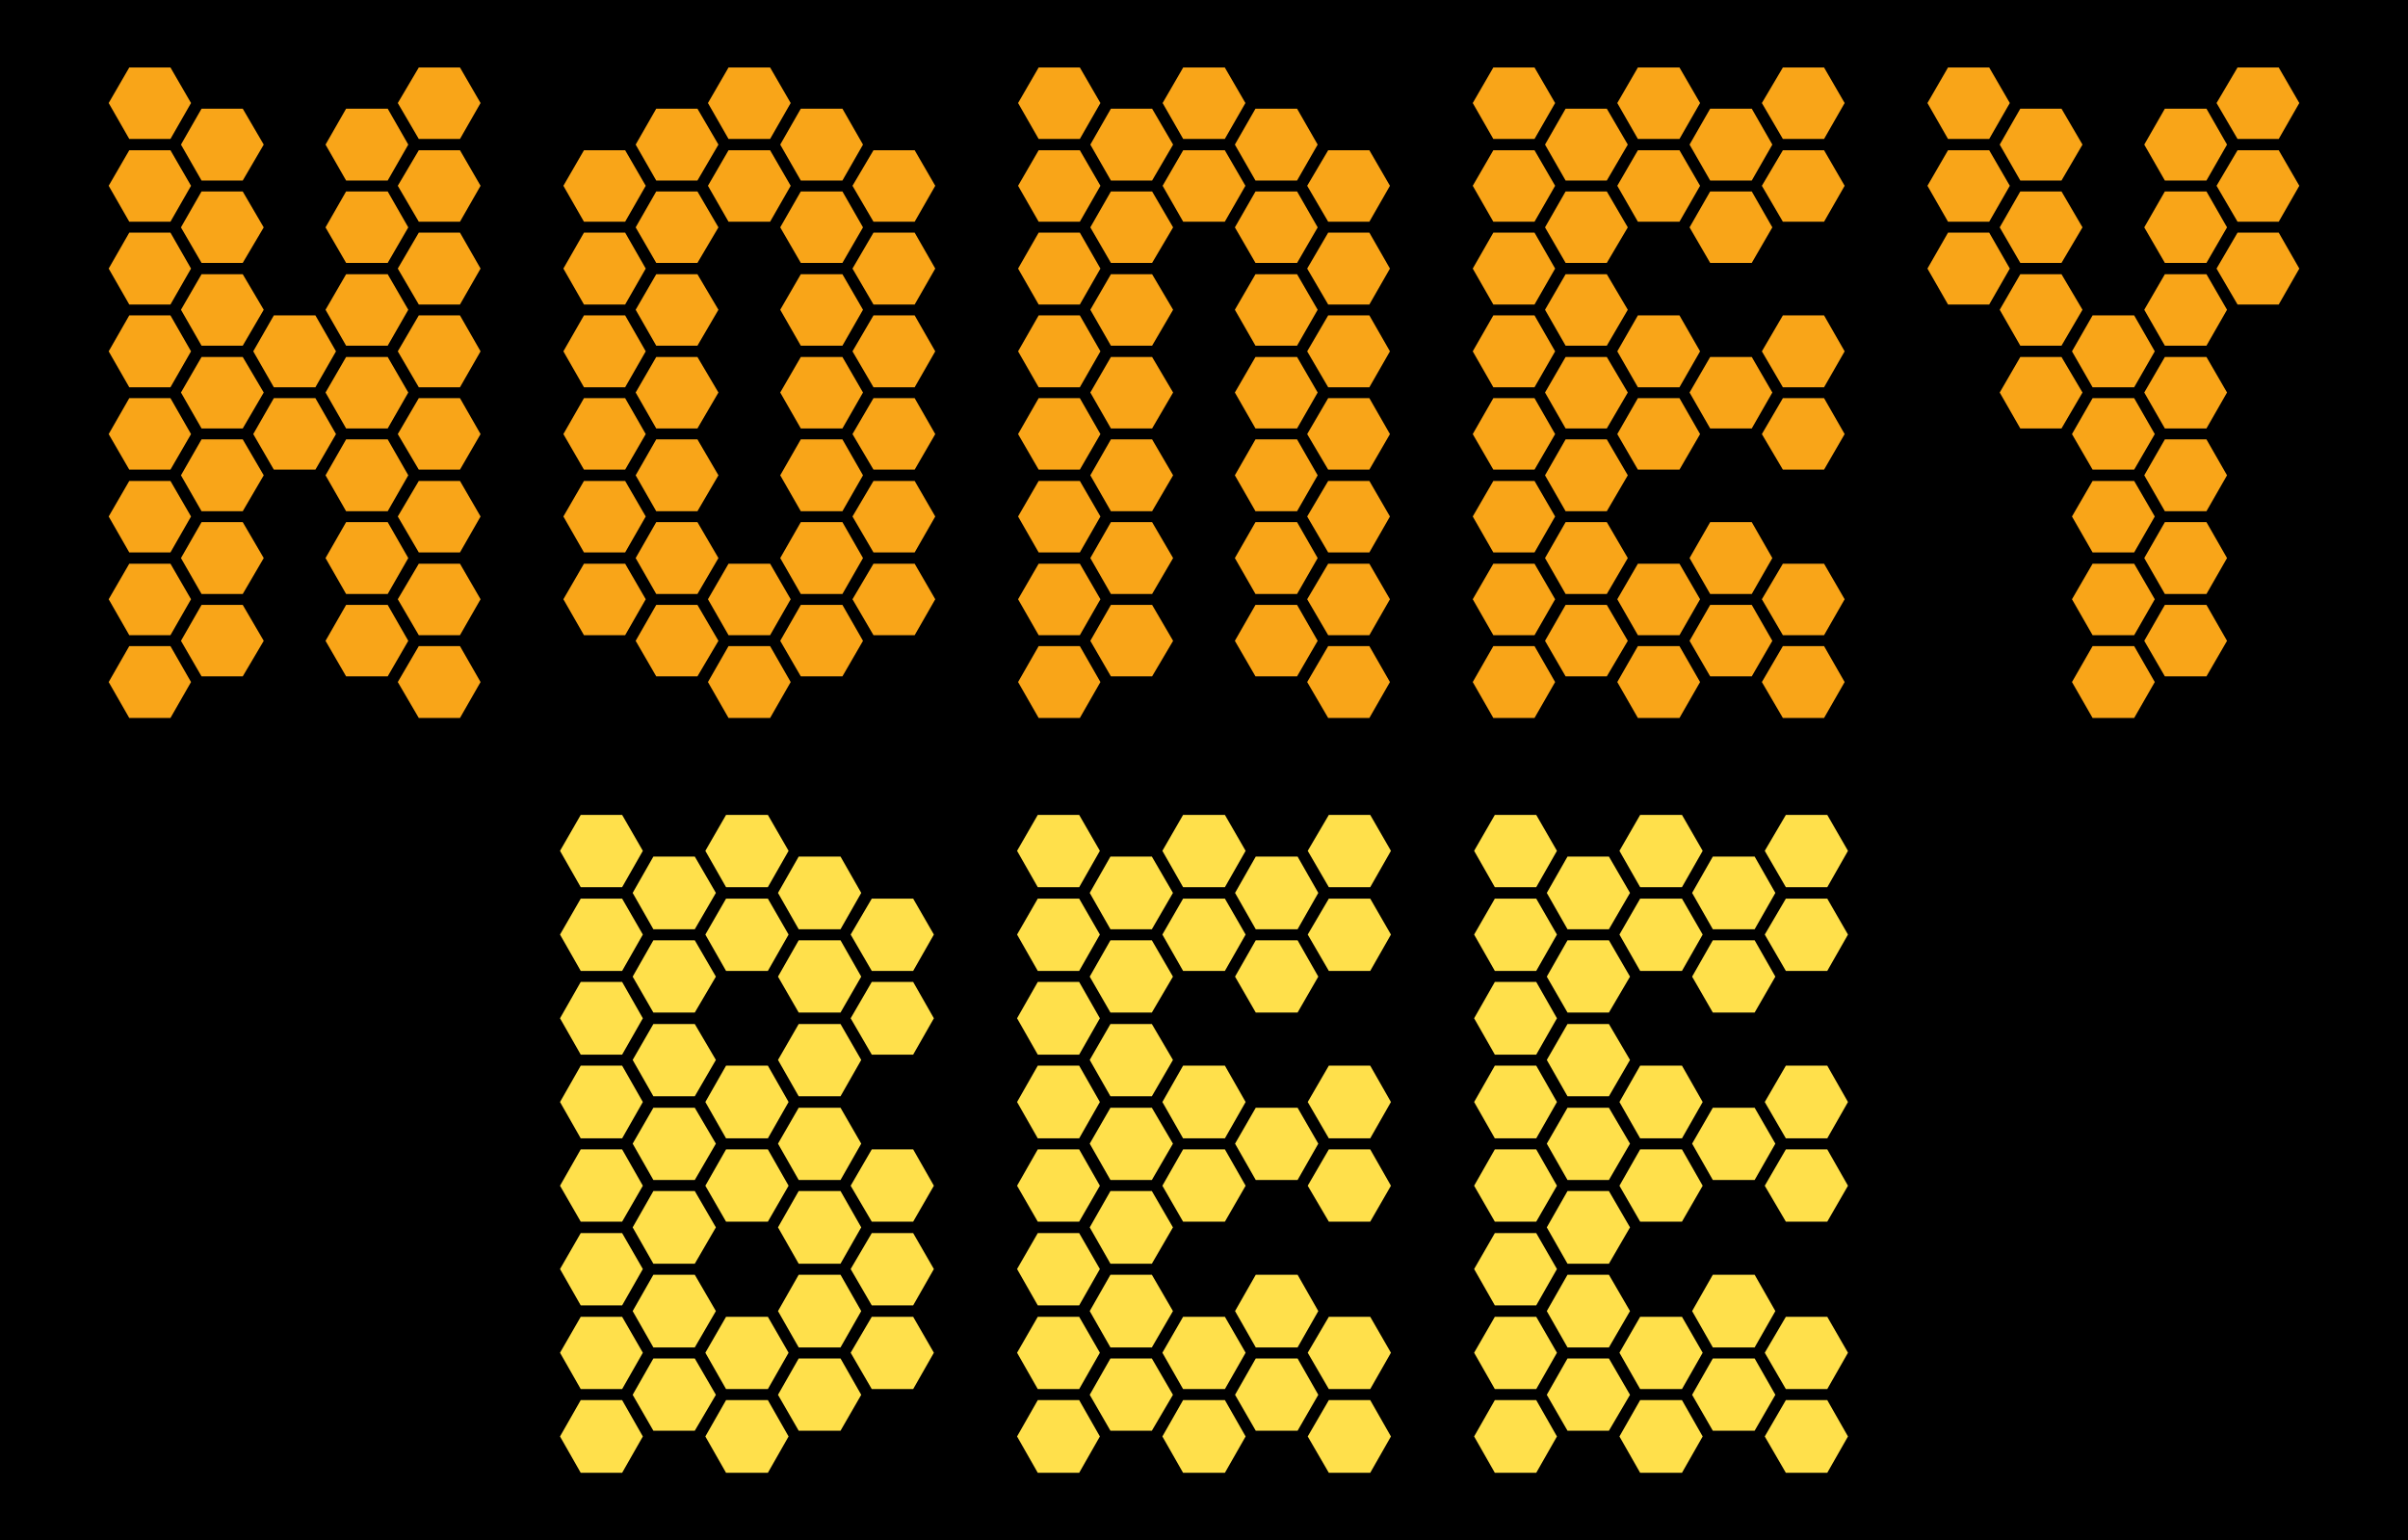
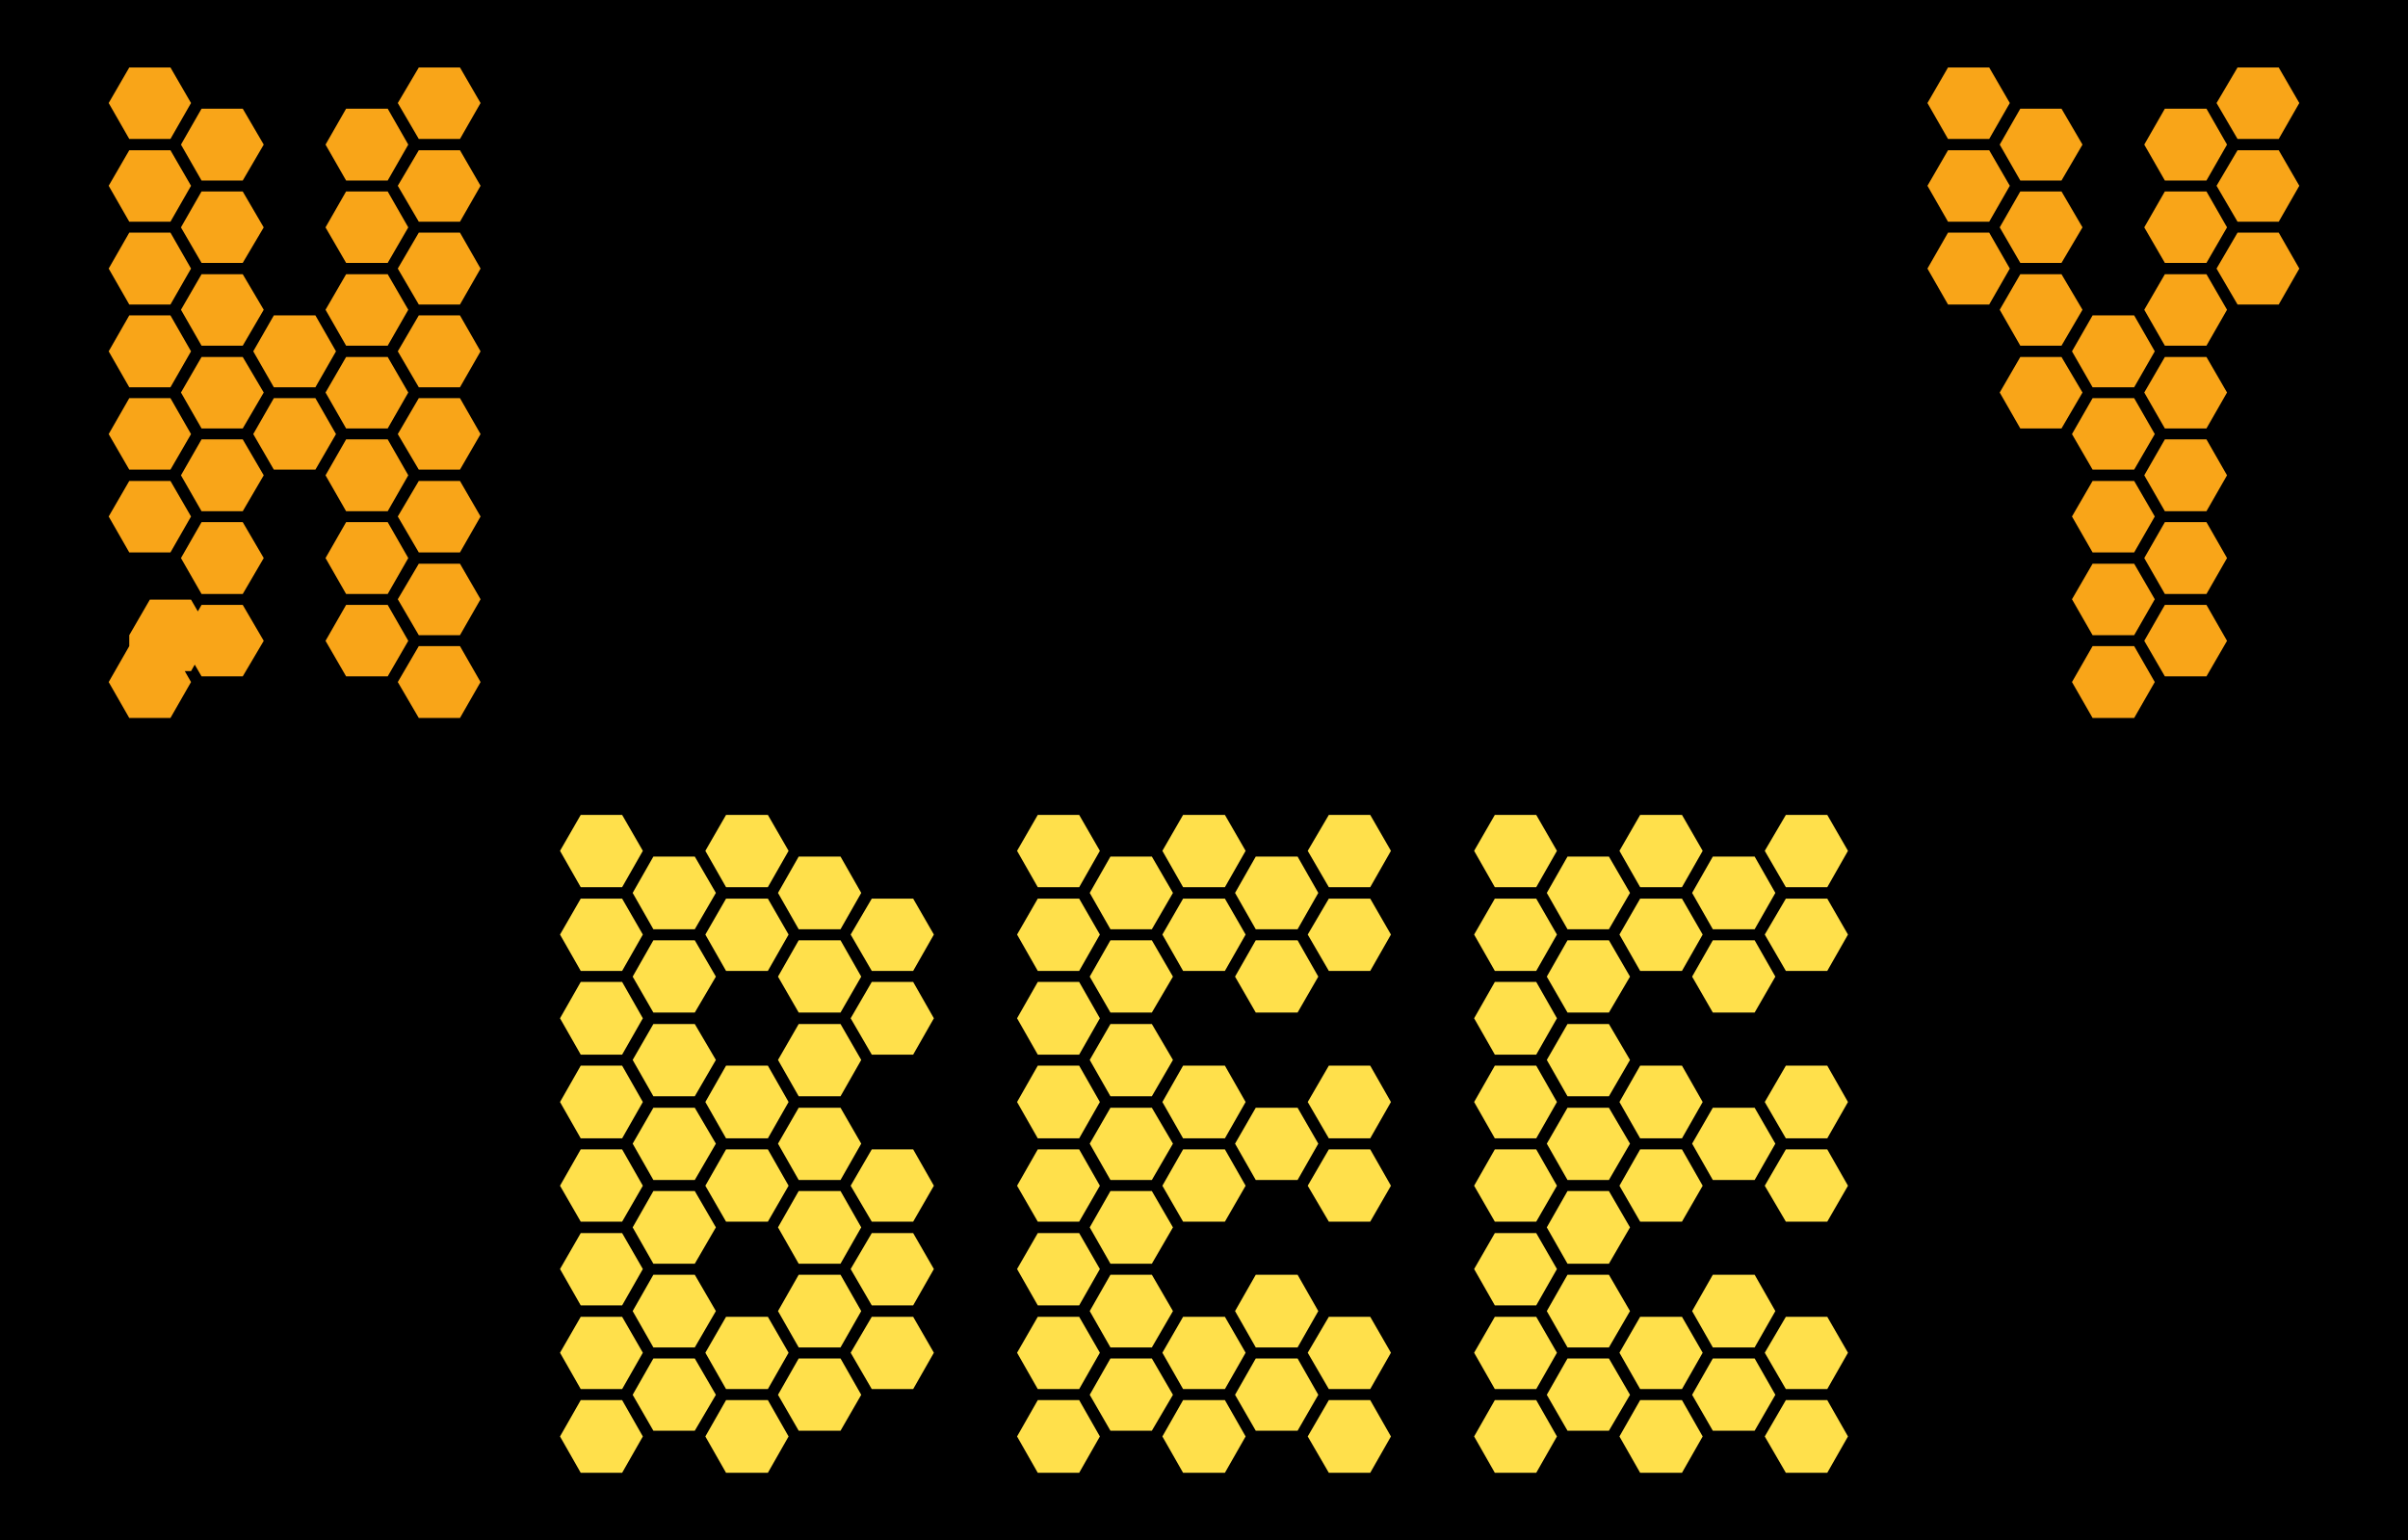
<svg xmlns="http://www.w3.org/2000/svg" version="1.1" id="katman_1" x="0px" y="0px" viewBox="0 0 925.45 592.03" style="enable-background:new 0 0 925.45 592.03;" xml:space="preserve">
  <style type="text/css"> .st0{fill:#F9A518;} .st1{fill:#FFE04B;} </style>
  <g>
    <rect width="925.45" height="592.03" />
    <g>
      <g>
-         <path class="st0" d="M49.68,53.41L41.77,39.6l7.91-13.66h15.83l7.91,13.66l-7.91,13.81H49.68z M49.68,85.22l-7.91-13.81 l7.91-13.66h15.83l7.91,13.66l-7.91,13.81H49.68z M49.68,117.04l-7.91-13.81l7.91-13.81h15.83l7.91,13.81l-7.91,13.81H49.68z M49.68,148.85l-7.91-13.81l7.91-13.81h15.83l7.91,13.81l-7.91,13.81H49.68z M49.68,180.51l-7.91-13.66l7.91-13.81h15.83 l7.91,13.81l-7.91,13.66H49.68z M49.68,212.33l-7.91-13.81l7.91-13.66h15.83l7.91,13.66l-7.91,13.81H49.68z M49.68,244.14 l-7.91-13.81l7.91-13.66h15.83l7.91,13.66l-7.91,13.81H49.68z M49.68,275.96l-7.91-13.81l7.91-13.81h15.83l7.91,13.81 l-7.91,13.81H49.68z M77.46,69.39l-7.91-13.81l7.91-13.81h15.83l8.07,13.81l-8.07,13.81H77.46z M77.46,101.05L69.54,87.4 l7.91-13.81h15.83l8.07,13.81l-8.07,13.66H77.46z M77.46,132.87l-7.91-13.81l7.91-13.66h15.83l8.07,13.66l-8.07,13.81H77.46z M77.46,164.68l-7.91-13.81l7.91-13.66h15.83l8.07,13.66l-8.07,13.81H77.46z M77.46,196.5l-7.91-13.81l7.91-13.81h15.83 l8.07,13.81l-8.07,13.81H77.46z M77.46,228.31l-7.91-13.81l7.91-13.81h15.83l8.07,13.81l-8.07,13.81H77.46z M77.46,259.97 l-7.91-13.66l7.91-13.81h15.83l8.07,13.81l-8.07,13.66H77.46z M105.24,148.85l-7.91-13.81l7.91-13.81h15.98l7.91,13.81 l-7.91,13.81H105.24z M105.24,180.51l-7.91-13.66l7.91-13.81h15.98l7.91,13.81l-7.91,13.66H105.24z M133.02,69.39l-7.91-13.81 l7.91-13.81H149l7.91,13.81L149,69.39H133.02z M133.02,101.05L125.1,87.4l7.91-13.81H149l7.91,13.81L149,101.05H133.02z M133.02,132.87l-7.91-13.81l7.91-13.66H149l7.91,13.66L149,132.87H133.02z M133.02,164.68l-7.91-13.81l7.91-13.66H149 l7.91,13.66L149,164.68H133.02z M133.02,196.5l-7.91-13.81l7.91-13.81H149l7.91,13.81L149,196.5H133.02z M133.02,228.31 l-7.91-13.81l7.91-13.81H149l7.91,13.81L149,228.31H133.02z M133.02,259.97l-7.91-13.66l7.91-13.81H149l7.91,13.81L149,259.97 H133.02z M160.95,53.41l-8.07-13.81l8.07-13.66h15.83l7.91,13.66l-7.91,13.81H160.95z M160.95,85.22l-8.07-13.81l8.07-13.66 h15.83l7.91,13.66l-7.91,13.81H160.95z M160.95,117.04l-8.07-13.81l8.07-13.81h15.83l7.91,13.81l-7.91,13.81H160.95z M160.95,148.85l-8.07-13.81l8.07-13.81h15.83l7.91,13.81l-7.91,13.81H160.95z M160.95,180.51l-8.07-13.66l8.07-13.81h15.83 l7.91,13.81l-7.91,13.66H160.95z M160.95,212.33l-8.07-13.81l8.07-13.66h15.83l7.91,13.66l-7.91,13.81H160.95z M160.95,244.14 l-8.07-13.81l8.07-13.66h15.83l7.91,13.66l-7.91,13.81H160.95z M160.95,275.96l-8.07-13.81l8.07-13.81h15.83l7.91,13.81 l-7.91,13.81H160.95z" />
-         <path class="st0" d="M224.43,85.22l-7.91-13.81l7.91-13.66h15.83l7.91,13.66l-7.91,13.81H224.43z M224.43,117.04l-7.91-13.81 l7.91-13.81h15.83l7.91,13.81l-7.91,13.81H224.43z M224.43,148.85l-7.91-13.81l7.91-13.81h15.83l7.91,13.81l-7.91,13.81H224.43z M224.43,180.51l-7.91-13.66l7.91-13.81h15.83l7.91,13.81l-7.91,13.66H224.43z M224.43,212.33l-7.91-13.81l7.91-13.66h15.83 l7.91,13.66l-7.91,13.81H224.43z M224.43,244.14l-7.91-13.81l7.91-13.66h15.83l7.91,13.66l-7.91,13.81H224.43z M252.21,69.39 l-7.91-13.81l7.91-13.81h15.83l8.07,13.81l-8.07,13.81H252.21z M252.21,101.05l-7.91-13.66l7.91-13.81h15.83l8.07,13.81 l-8.07,13.66H252.21z M252.21,132.87l-7.91-13.81l7.91-13.66h15.83l8.07,13.66l-8.07,13.81H252.21z M252.21,164.68l-7.91-13.81 l7.91-13.66h15.83l8.07,13.66l-8.07,13.81H252.21z M252.21,196.5l-7.91-13.81l7.91-13.81h15.83l8.07,13.81l-8.07,13.81H252.21z M252.21,228.31l-7.91-13.81l7.91-13.81h15.83l8.07,13.81l-8.07,13.81H252.21z M252.21,259.97l-7.91-13.66l7.91-13.81h15.83 l8.07,13.81l-8.07,13.66H252.21z M279.99,53.41l-7.91-13.81l7.91-13.66h15.98l7.91,13.66l-7.91,13.81H279.99z M279.99,85.22 l-7.91-13.81l7.91-13.66h15.98l7.91,13.66l-7.91,13.81H279.99z M279.99,244.14l-7.91-13.81l7.91-13.66h15.98l7.91,13.66 l-7.91,13.81H279.99z M279.99,275.96l-7.91-13.81l7.91-13.81h15.98l7.91,13.81l-7.91,13.81H279.99z M307.77,69.39l-7.91-13.81 l7.91-13.81h15.99l7.91,13.81l-7.91,13.81H307.77z M307.77,101.05l-7.91-13.66l7.91-13.81h15.99l7.91,13.81l-7.91,13.66H307.77z M307.77,132.87l-7.91-13.81l7.91-13.66h15.99l7.91,13.66l-7.91,13.81H307.77z M307.77,164.68l-7.91-13.81l7.91-13.66h15.99 l7.91,13.66l-7.91,13.81H307.77z M307.77,196.5l-7.91-13.81l7.91-13.81h15.99l7.91,13.81l-7.91,13.81H307.77z M307.77,228.31 l-7.91-13.81l7.91-13.81h15.99l7.91,13.81l-7.91,13.81H307.77z M307.77,259.97l-7.91-13.66l7.91-13.81h15.99l7.91,13.81 l-7.91,13.66H307.77z M335.7,85.22l-8.07-13.81l8.07-13.66h15.83l7.91,13.66l-7.91,13.81H335.7z M335.7,117.04l-8.07-13.81 l8.07-13.81h15.83l7.91,13.81l-7.91,13.81H335.7z M335.7,148.85l-8.07-13.81l8.07-13.81h15.83l7.91,13.81l-7.91,13.81H335.7z M335.7,180.51l-8.07-13.66l8.07-13.81h15.83l7.91,13.81l-7.91,13.66H335.7z M335.7,212.33l-8.07-13.81l8.07-13.66h15.83 l7.91,13.66l-7.91,13.81H335.7z M335.7,244.14l-8.07-13.81l8.07-13.66h15.83l7.91,13.66l-7.91,13.81H335.7z" />
-         <path class="st0" d="M399.18,53.41l-7.91-13.81l7.91-13.66h15.83l7.91,13.66l-7.91,13.81H399.18z M399.18,85.22l-7.91-13.81 l7.91-13.66h15.83l7.91,13.66l-7.91,13.81H399.18z M399.18,117.04l-7.91-13.81l7.91-13.81h15.83l7.91,13.81l-7.91,13.81H399.18z M399.18,148.85l-7.91-13.81l7.91-13.81h15.83l7.91,13.81l-7.91,13.81H399.18z M399.18,180.51l-7.91-13.66l7.91-13.81h15.83 l7.91,13.81l-7.91,13.66H399.18z M399.18,212.33l-7.91-13.81l7.91-13.66h15.83l7.91,13.66l-7.91,13.81H399.18z M399.18,244.14 l-7.91-13.81l7.91-13.66h15.83l7.91,13.66l-7.91,13.81H399.18z M399.18,275.96l-7.91-13.81l7.91-13.81h15.83l7.91,13.81 l-7.91,13.81H399.18z M426.95,69.39l-7.91-13.81l7.91-13.81h15.83l8.07,13.81l-8.07,13.81H426.95z M426.95,101.05l-7.91-13.66 l7.91-13.81h15.83l8.07,13.81l-8.07,13.66H426.95z M426.95,132.87l-7.91-13.81l7.91-13.66h15.83l8.07,13.66l-8.07,13.81H426.95z M426.95,164.68l-7.91-13.81l7.91-13.66h15.83l8.07,13.66l-8.07,13.81H426.95z M426.95,196.5l-7.91-13.81l7.91-13.81h15.83 l8.07,13.81l-8.07,13.81H426.95z M426.95,228.31l-7.91-13.81l7.91-13.81h15.83l8.07,13.81l-8.07,13.81H426.95z M426.95,259.97 l-7.91-13.66l7.91-13.81h15.83l8.07,13.81l-8.07,13.66H426.95z M454.73,53.41l-7.91-13.81l7.91-13.66h15.99l7.92,13.66 l-7.92,13.81H454.73z M454.73,85.22l-7.91-13.81l7.91-13.66h15.99l7.92,13.66l-7.92,13.81H454.73z M482.51,69.39l-7.92-13.81 l7.92-13.81h15.98l7.92,13.81l-7.92,13.81H482.51z M482.51,101.05L474.6,87.4l7.92-13.81h15.98l7.92,13.81l-7.92,13.66H482.51z M482.51,132.87l-7.92-13.81l7.92-13.66h15.98l7.92,13.66l-7.92,13.81H482.51z M482.51,164.68l-7.92-13.81l7.92-13.66h15.98 l7.92,13.66l-7.92,13.81H482.51z M482.51,196.5l-7.92-13.81l7.92-13.81h15.98l7.92,13.81l-7.92,13.81H482.51z M482.51,228.31 l-7.92-13.81l7.92-13.81h15.98l7.92,13.81l-7.92,13.81H482.51z M482.51,259.97l-7.92-13.66l7.92-13.81h15.98l7.92,13.81 l-7.92,13.66H482.51z M510.45,85.22l-8.07-13.81l8.07-13.66h15.83l7.91,13.66l-7.91,13.81H510.45z M510.45,117.04l-8.07-13.81 l8.07-13.81h15.83l7.91,13.81l-7.91,13.81H510.45z M510.45,148.85l-8.07-13.81l8.07-13.81h15.83l7.91,13.81l-7.91,13.81H510.45z M510.45,180.51l-8.07-13.66l8.07-13.81h15.83l7.91,13.81l-7.91,13.66H510.45z M510.45,212.33l-8.07-13.81l8.07-13.66h15.83 l7.91,13.66l-7.91,13.81H510.45z M510.45,244.14l-8.07-13.81l8.07-13.66h15.83l7.91,13.66l-7.91,13.81H510.45z M510.45,275.96 l-8.07-13.81l8.07-13.81h15.83l7.91,13.81l-7.91,13.81H510.45z" />
-         <path class="st0" d="M573.92,53.41l-7.91-13.81l7.91-13.66h15.83l7.92,13.66l-7.92,13.81H573.92z M573.92,85.22l-7.91-13.81 l7.91-13.66h15.83l7.92,13.66l-7.92,13.81H573.92z M573.92,117.04l-7.91-13.81l7.91-13.81h15.83l7.92,13.81l-7.92,13.81H573.92z M573.92,148.85l-7.91-13.81l7.91-13.81h15.83l7.92,13.81l-7.92,13.81H573.92z M573.92,180.51l-7.91-13.66l7.91-13.81h15.83 l7.92,13.81l-7.92,13.66H573.92z M573.92,212.33l-7.91-13.81l7.91-13.66h15.83l7.92,13.66l-7.92,13.81H573.92z M573.92,244.14 l-7.91-13.81l7.91-13.66h15.83l7.92,13.66l-7.92,13.81H573.92z M573.92,275.96l-7.91-13.81l7.91-13.81h15.83l7.92,13.81 l-7.92,13.81H573.92z M601.7,69.39l-7.91-13.81l7.91-13.81h15.83l8.07,13.81l-8.07,13.81H601.7z M601.7,101.05l-7.91-13.66 l7.91-13.81h15.83l8.07,13.81l-8.07,13.66H601.7z M601.7,132.87l-7.91-13.81l7.91-13.66h15.83l8.07,13.66l-8.07,13.81H601.7z M601.7,164.68l-7.91-13.81l7.91-13.66h15.83l8.07,13.66l-8.07,13.81H601.7z M601.7,196.5l-7.91-13.81l7.91-13.81h15.83 l8.07,13.81l-8.07,13.81H601.7z M601.7,228.31l-7.91-13.81l7.91-13.81h15.83l8.07,13.81l-8.07,13.81H601.7z M601.7,259.97 l-7.91-13.66l7.91-13.81h15.83l8.07,13.81l-8.07,13.66H601.7z M629.48,53.41l-7.92-13.81l7.92-13.66h15.98l7.92,13.66 l-7.92,13.81H629.48z M629.48,85.22l-7.92-13.81l7.92-13.66h15.98l7.92,13.66l-7.92,13.81H629.48z M629.48,148.85l-7.92-13.81 l7.92-13.81h15.98l7.92,13.81l-7.92,13.81H629.48z M629.48,180.51l-7.92-13.66l7.92-13.81h15.98l7.92,13.81l-7.92,13.66H629.48z M629.48,244.14l-7.92-13.81l7.92-13.66h15.98l7.92,13.66l-7.92,13.81H629.48z M629.48,275.96l-7.92-13.81l7.92-13.81h15.98 l7.92,13.81l-7.92,13.81H629.48z M657.26,69.39l-7.92-13.81l7.92-13.81h15.98l7.91,13.81l-7.91,13.81H657.26z M657.26,101.05 l-7.92-13.66l7.92-13.81h15.98l7.91,13.81l-7.91,13.66H657.26z M657.26,164.68l-7.92-13.81l7.92-13.66h15.98l7.91,13.66 l-7.91,13.81H657.26z M657.26,228.31l-7.92-13.81l7.92-13.81h15.98l7.91,13.81l-7.91,13.81H657.26z M657.26,259.97l-7.92-13.66 l7.92-13.81h15.98l7.91,13.81l-7.91,13.66H657.26z M685.2,53.41l-8.07-13.81l8.07-13.66h15.83l7.91,13.66l-7.91,13.81H685.2z M685.2,85.22l-8.07-13.81l8.07-13.66h15.83l7.91,13.66l-7.91,13.81H685.2z M685.2,148.85l-8.07-13.81l8.07-13.81h15.83 l7.91,13.81l-7.91,13.81H685.2z M685.2,180.51l-8.07-13.66l8.07-13.81h15.83l7.91,13.81l-7.91,13.66H685.2z M685.2,244.14 l-8.07-13.81l8.07-13.66h15.83l7.91,13.66l-7.91,13.81H685.2z M685.2,275.96l-8.07-13.81l8.07-13.81h15.83l7.91,13.81 l-7.91,13.81H685.2z" />
+         <path class="st0" d="M49.68,53.41L41.77,39.6l7.91-13.66h15.83l7.91,13.66l-7.91,13.81H49.68z M49.68,85.22l-7.91-13.81 l7.91-13.66h15.83l7.91,13.66l-7.91,13.81H49.68z M49.68,117.04l-7.91-13.81l7.91-13.81h15.83l7.91,13.81l-7.91,13.81H49.68z M49.68,148.85l-7.91-13.81l7.91-13.81h15.83l7.91,13.81l-7.91,13.81H49.68z M49.68,180.51l-7.91-13.66l7.91-13.81h15.83 l7.91,13.81l-7.91,13.66H49.68z M49.68,212.33l-7.91-13.81l7.91-13.66h15.83l7.91,13.66l-7.91,13.81H49.68z M49.68,244.14 l7.91-13.66h15.83l7.91,13.66l-7.91,13.81H49.68z M49.68,275.96l-7.91-13.81l7.91-13.81h15.83l7.91,13.81 l-7.91,13.81H49.68z M77.46,69.39l-7.91-13.81l7.91-13.81h15.83l8.07,13.81l-8.07,13.81H77.46z M77.46,101.05L69.54,87.4 l7.91-13.81h15.83l8.07,13.81l-8.07,13.66H77.46z M77.46,132.87l-7.91-13.81l7.91-13.66h15.83l8.07,13.66l-8.07,13.81H77.46z M77.46,164.68l-7.91-13.81l7.91-13.66h15.83l8.07,13.66l-8.07,13.81H77.46z M77.46,196.5l-7.91-13.81l7.91-13.81h15.83 l8.07,13.81l-8.07,13.81H77.46z M77.46,228.31l-7.91-13.81l7.91-13.81h15.83l8.07,13.81l-8.07,13.81H77.46z M77.46,259.97 l-7.91-13.66l7.91-13.81h15.83l8.07,13.81l-8.07,13.66H77.46z M105.24,148.85l-7.91-13.81l7.91-13.81h15.98l7.91,13.81 l-7.91,13.81H105.24z M105.24,180.51l-7.91-13.66l7.91-13.81h15.98l7.91,13.81l-7.91,13.66H105.24z M133.02,69.39l-7.91-13.81 l7.91-13.81H149l7.91,13.81L149,69.39H133.02z M133.02,101.05L125.1,87.4l7.91-13.81H149l7.91,13.81L149,101.05H133.02z M133.02,132.87l-7.91-13.81l7.91-13.66H149l7.91,13.66L149,132.87H133.02z M133.02,164.68l-7.91-13.81l7.91-13.66H149 l7.91,13.66L149,164.68H133.02z M133.02,196.5l-7.91-13.81l7.91-13.81H149l7.91,13.81L149,196.5H133.02z M133.02,228.31 l-7.91-13.81l7.91-13.81H149l7.91,13.81L149,228.31H133.02z M133.02,259.97l-7.91-13.66l7.91-13.81H149l7.91,13.81L149,259.97 H133.02z M160.95,53.41l-8.07-13.81l8.07-13.66h15.83l7.91,13.66l-7.91,13.81H160.95z M160.95,85.22l-8.07-13.81l8.07-13.66 h15.83l7.91,13.66l-7.91,13.81H160.95z M160.95,117.04l-8.07-13.81l8.07-13.81h15.83l7.91,13.81l-7.91,13.81H160.95z M160.95,148.85l-8.07-13.81l8.07-13.81h15.83l7.91,13.81l-7.91,13.81H160.95z M160.95,180.51l-8.07-13.66l8.07-13.81h15.83 l7.91,13.81l-7.91,13.66H160.95z M160.95,212.33l-8.07-13.81l8.07-13.66h15.83l7.91,13.66l-7.91,13.81H160.95z M160.95,244.14 l-8.07-13.81l8.07-13.66h15.83l7.91,13.66l-7.91,13.81H160.95z M160.95,275.96l-8.07-13.81l8.07-13.81h15.83l7.91,13.81 l-7.91,13.81H160.95z" />
        <path class="st0" d="M748.67,53.41l-7.91-13.81l7.91-13.66h15.83l7.92,13.66l-7.92,13.81H748.67z M748.67,85.22l-7.91-13.81 l7.91-13.66h15.83l7.92,13.66l-7.92,13.81H748.67z M748.67,117.04l-7.91-13.81l7.91-13.81h15.83l7.92,13.81l-7.92,13.81H748.67z M776.45,69.39l-7.91-13.81l7.91-13.81h15.83l8.07,13.81l-8.07,13.81H776.45z M776.45,101.05l-7.91-13.66l7.91-13.81h15.83 l8.07,13.81l-8.07,13.66H776.45z M776.45,132.87l-7.91-13.81l7.91-13.66h15.83l8.07,13.66l-8.07,13.81H776.45z M776.45,164.68 l-7.91-13.81l7.91-13.66h15.83l8.07,13.66l-8.07,13.81H776.45z M804.23,148.85l-7.92-13.81l7.92-13.81h15.98l7.92,13.81 l-7.92,13.81H804.23z M804.23,180.51l-7.92-13.66l7.92-13.81h15.98l7.92,13.81l-7.92,13.66H804.23z M804.23,212.33l-7.92-13.81 l7.92-13.66h15.98l7.92,13.66l-7.92,13.81H804.23z M804.23,244.14l-7.92-13.81l7.92-13.66h15.98l7.92,13.66l-7.92,13.81H804.23z M804.23,275.96l-7.92-13.81l7.92-13.81h15.98l7.92,13.81l-7.92,13.81H804.23z M832.01,69.39l-7.92-13.81l7.92-13.81h15.98 l7.91,13.81l-7.91,13.81H832.01z M832.01,101.05l-7.92-13.66l7.92-13.81h15.98l7.91,13.81l-7.91,13.66H832.01z M832.01,132.87 l-7.92-13.81l7.92-13.66h15.98l7.91,13.66l-7.91,13.81H832.01z M832.01,164.68l-7.92-13.81l7.92-13.66h15.98l7.91,13.66 l-7.91,13.81H832.01z M832.01,196.5l-7.92-13.81l7.92-13.81h15.98l7.91,13.81l-7.91,13.81H832.01z M832.01,228.31l-7.92-13.81 l7.92-13.81h15.98l7.91,13.81l-7.91,13.81H832.01z M832.01,259.97l-7.92-13.66l7.92-13.81h15.98l7.91,13.81l-7.91,13.66H832.01z M859.94,53.41l-8.07-13.81l8.07-13.66h15.83l7.91,13.66l-7.91,13.81H859.94z M859.94,85.22l-8.07-13.81l8.07-13.66h15.83 l7.91,13.66l-7.91,13.81H859.94z M859.94,117.04l-8.07-13.81l8.07-13.81h15.83l7.91,13.81l-7.91,13.81H859.94z" />
      </g>
      <g>
        <path class="st1" d="M223.19,341l-7.96-13.97l7.96-13.81h15.91l7.96,13.81L239.1,341H223.19z M223.19,373.18l-7.96-13.97 l7.96-13.81h15.91l7.96,13.81l-7.96,13.97H223.19z M223.19,405.36l-7.96-13.97l7.96-13.97h15.91l7.96,13.97l-7.96,13.97H223.19z M223.19,437.54l-7.96-13.97l7.96-13.97h15.91l7.96,13.97l-7.96,13.97H223.19z M223.19,469.56l-7.96-13.81l7.96-13.97h15.91 l7.96,13.97l-7.96,13.81H223.19z M223.19,501.74l-7.96-13.97l7.96-13.81h15.91l7.96,13.81l-7.96,13.97H223.19z M223.19,533.91 l-7.96-13.97l7.96-13.81h15.91l7.96,13.81l-7.96,13.97H223.19z M223.19,566.09l-7.96-13.97l7.96-13.97h15.91l7.96,13.97 l-7.96,13.97H223.19z M251.11,357.17l-7.96-13.97l7.96-13.97h15.91l8.11,13.97l-8.11,13.97H251.11z M251.11,389.19l-7.96-13.81 l7.96-13.97h15.91l8.11,13.97l-8.11,13.81H251.11z M251.11,421.37l-7.96-13.97l7.96-13.81h15.91l8.11,13.81l-8.11,13.97H251.11z M251.11,453.55l-7.96-13.97l7.96-13.81h15.91l8.11,13.81l-8.11,13.97H251.11z M251.11,485.73l-7.96-13.97l7.96-13.97h15.91 l8.11,13.97l-8.11,13.97H251.11z M251.11,517.9l-7.96-13.97l7.96-13.97h15.91l8.11,13.97l-8.11,13.97H251.11z M251.11,549.92 l-7.96-13.81l7.96-13.97h15.91l8.11,13.97l-8.11,13.81H251.11z M279.04,341l-7.96-13.97l7.96-13.81h16.07l7.96,13.81L295.1,341 H279.04z M279.04,373.18l-7.96-13.97l7.96-13.81h16.07l7.96,13.81l-7.96,13.97H279.04z M279.04,437.54l-7.96-13.97l7.96-13.97 h16.07l7.96,13.97l-7.96,13.97H279.04z M279.04,469.56l-7.96-13.81l7.96-13.97h16.07l7.96,13.97l-7.96,13.81H279.04z M279.04,533.91l-7.96-13.97l7.96-13.81h16.07l7.96,13.81l-7.96,13.97H279.04z M279.04,566.09l-7.96-13.97l7.96-13.97h16.07 l7.96,13.97l-7.96,13.97H279.04z M306.96,357.17L299,343.2l7.96-13.97h16.07l7.96,13.97l-7.96,13.97H306.96z M306.96,389.19 L299,375.38l7.96-13.97h16.07l7.96,13.97l-7.96,13.81H306.96z M306.96,421.37L299,407.4l7.96-13.81h16.07l7.96,13.81l-7.96,13.97 H306.96z M306.96,453.55L299,439.58l7.96-13.81h16.07l7.96,13.81l-7.96,13.97H306.96z M306.96,485.73L299,471.75l7.96-13.97 h16.07l7.96,13.97l-7.96,13.97H306.96z M306.96,517.9L299,503.93l7.96-13.97h16.07l7.96,13.97l-7.96,13.97H306.96z M306.96,549.92L299,536.11l7.96-13.97h16.07l7.96,13.97l-7.96,13.81H306.96z M335.04,373.18l-8.11-13.97l8.11-13.81h15.91 l7.96,13.81l-7.96,13.97H335.04z M335.04,405.36l-8.11-13.97l8.11-13.97h15.91l7.96,13.97l-7.96,13.97H335.04z M335.04,469.56 l-8.11-13.81l8.11-13.97h15.91l7.96,13.97l-7.96,13.81H335.04z M335.04,501.74l-8.11-13.97l8.11-13.81h15.91l7.96,13.81 l-7.96,13.97H335.04z M335.04,533.91l-8.11-13.97l8.11-13.81h15.91l7.96,13.81l-7.96,13.97H335.04z" />
        <path class="st1" d="M398.84,341l-7.96-13.97l7.96-13.81h15.91l7.96,13.81L414.76,341H398.84z M398.84,373.18l-7.96-13.97 l7.96-13.81h15.91l7.96,13.81l-7.96,13.97H398.84z M398.84,405.36l-7.96-13.97l7.96-13.97h15.91l7.96,13.97l-7.96,13.97H398.84z M398.84,437.54l-7.96-13.97l7.96-13.97h15.91l7.96,13.97l-7.96,13.97H398.84z M398.84,469.56l-7.96-13.81l7.96-13.97h15.91 l7.96,13.97l-7.96,13.81H398.84z M398.84,501.74l-7.96-13.97l7.96-13.81h15.91l7.96,13.81l-7.96,13.97H398.84z M398.84,533.91 l-7.96-13.97l7.96-13.81h15.91l7.96,13.81l-7.96,13.97H398.84z M398.84,566.09l-7.96-13.97l7.96-13.97h15.91l7.96,13.97 l-7.96,13.97H398.84z M426.77,357.17l-7.96-13.97l7.96-13.97h15.91l8.11,13.97l-8.11,13.97H426.77z M426.77,389.19l-7.96-13.81 l7.96-13.97h15.91l8.11,13.97l-8.11,13.81H426.77z M426.77,421.37l-7.96-13.97l7.96-13.81h15.91l8.11,13.81l-8.11,13.97H426.77z M426.77,453.55l-7.96-13.97l7.96-13.81h15.91l8.11,13.81l-8.11,13.97H426.77z M426.77,485.73l-7.96-13.97l7.96-13.97h15.91 l8.11,13.97l-8.11,13.97H426.77z M426.77,517.9l-7.96-13.97l7.96-13.97h15.91l8.11,13.97l-8.11,13.97H426.77z M426.77,549.92 l-7.96-13.81l7.96-13.97h15.91l8.11,13.97l-8.11,13.81H426.77z M454.69,341l-7.96-13.97l7.96-13.81h16.07l7.96,13.81L470.76,341 H454.69z M454.69,373.18l-7.96-13.97l7.96-13.81h16.07l7.96,13.81l-7.96,13.97H454.69z M454.69,437.54l-7.96-13.97l7.96-13.97 h16.07l7.96,13.97l-7.96,13.97H454.69z M454.69,469.56l-7.96-13.81l7.96-13.97h16.07l7.96,13.97l-7.96,13.81H454.69z M454.69,533.91l-7.96-13.97l7.96-13.81h16.07l7.96,13.81l-7.96,13.97H454.69z M454.69,566.09l-7.96-13.97l7.96-13.97h16.07 l7.96,13.97l-7.96,13.97H454.69z M482.62,357.17l-7.96-13.97l7.96-13.97h16.07l7.96,13.97l-7.96,13.97H482.62z M482.62,389.19 l-7.96-13.81l7.96-13.97h16.07l7.96,13.97l-7.96,13.81H482.62z M482.62,453.55l-7.96-13.97l7.96-13.81h16.07l7.96,13.81 l-7.96,13.97H482.62z M482.62,517.9l-7.96-13.97l7.96-13.97h16.07l7.96,13.97l-7.96,13.97H482.62z M482.62,549.92l-7.96-13.81 l7.96-13.97h16.07l7.96,13.97l-7.96,13.81H482.62z M510.7,341l-8.11-13.97l8.11-13.81h15.91l7.96,13.81L526.61,341H510.7z M510.7,373.18l-8.11-13.97l8.11-13.81h15.91l7.96,13.81l-7.96,13.97H510.7z M510.7,437.54l-8.11-13.97l8.11-13.97h15.91 l7.96,13.97l-7.96,13.97H510.7z M510.7,469.56l-8.11-13.81l8.11-13.97h15.91l7.96,13.97l-7.96,13.81H510.7z M510.7,533.91 l-8.11-13.97l8.11-13.81h15.91l7.96,13.81l-7.96,13.97H510.7z M510.7,566.09l-8.11-13.97l8.11-13.97h15.91l7.96,13.97 l-7.96,13.97H510.7z" />
        <path class="st1" d="M574.5,341l-7.96-13.97l7.96-13.81h15.91l7.96,13.81L590.41,341H574.5z M574.5,373.18l-7.96-13.97 l7.96-13.81h15.91l7.96,13.81l-7.96,13.97H574.5z M574.5,405.36l-7.96-13.97l7.96-13.97h15.91l7.96,13.97l-7.96,13.97H574.5z M574.5,437.54l-7.96-13.97l7.96-13.97h15.91l7.96,13.97l-7.96,13.97H574.5z M574.5,469.56l-7.96-13.81l7.96-13.97h15.91 l7.96,13.97l-7.96,13.81H574.5z M574.5,501.74l-7.96-13.97l7.96-13.81h15.91l7.96,13.81l-7.96,13.97H574.5z M574.5,533.91 l-7.96-13.97l7.96-13.81h15.91l7.96,13.81l-7.96,13.97H574.5z M574.5,566.09l-7.96-13.97l7.96-13.97h15.91l7.96,13.97 l-7.96,13.97H574.5z M602.43,357.17l-7.96-13.97l7.96-13.97h15.91l8.11,13.97l-8.11,13.97H602.43z M602.43,389.19l-7.96-13.81 l7.96-13.97h15.91l8.11,13.97l-8.11,13.81H602.43z M602.43,421.37l-7.96-13.97l7.96-13.81h15.91l8.11,13.81l-8.11,13.97H602.43z M602.43,453.55l-7.96-13.97l7.96-13.81h15.91l8.11,13.81l-8.11,13.97H602.43z M602.43,485.73l-7.96-13.97l7.96-13.97h15.91 l8.11,13.97l-8.11,13.97H602.43z M602.43,517.9l-7.96-13.97l7.96-13.97h15.91l8.11,13.97l-8.11,13.97H602.43z M602.43,549.92 l-7.96-13.81l7.96-13.97h15.91l8.11,13.97l-8.11,13.81H602.43z M630.35,341l-7.96-13.97l7.96-13.81h16.07l7.96,13.81L646.42,341 H630.35z M630.35,373.18l-7.96-13.97l7.96-13.81h16.07l7.96,13.81l-7.96,13.97H630.35z M630.35,437.54l-7.96-13.97l7.96-13.97 h16.07l7.96,13.97l-7.96,13.97H630.35z M630.35,469.56l-7.96-13.81l7.96-13.97h16.07l7.96,13.97l-7.96,13.81H630.35z M630.35,533.91l-7.96-13.97l7.96-13.81h16.07l7.96,13.81l-7.96,13.97H630.35z M630.35,566.09l-7.96-13.97l7.96-13.97h16.07 l7.96,13.97l-7.96,13.97H630.35z M658.28,357.17l-7.96-13.97l7.96-13.97h16.07l7.96,13.97l-7.96,13.97H658.28z M658.28,389.19 l-7.96-13.81l7.96-13.97h16.07l7.96,13.97l-7.96,13.81H658.28z M658.28,453.55l-7.96-13.97l7.96-13.81h16.07l7.96,13.81 l-7.96,13.97H658.28z M658.28,517.9l-7.96-13.97l7.96-13.97h16.07l7.96,13.97l-7.96,13.97H658.28z M658.28,549.92l-7.96-13.81 l7.96-13.97h16.07l7.96,13.97l-7.96,13.81H658.28z M686.35,341l-8.11-13.97l8.11-13.81h15.91l7.96,13.81L702.27,341H686.35z M686.35,373.18l-8.11-13.97l8.11-13.81h15.91l7.96,13.81l-7.96,13.97H686.35z M686.35,437.54l-8.11-13.97l8.11-13.97h15.91 l7.96,13.97l-7.96,13.97H686.35z M686.35,469.56l-8.11-13.81l8.11-13.97h15.91l7.96,13.97l-7.96,13.81H686.35z M686.35,533.91 l-8.11-13.97l8.11-13.81h15.91l7.96,13.81l-7.96,13.97H686.35z M686.35,566.09l-8.11-13.97l8.11-13.97h15.91l7.96,13.97 l-7.96,13.97H686.35z" />
      </g>
    </g>
  </g>
</svg>